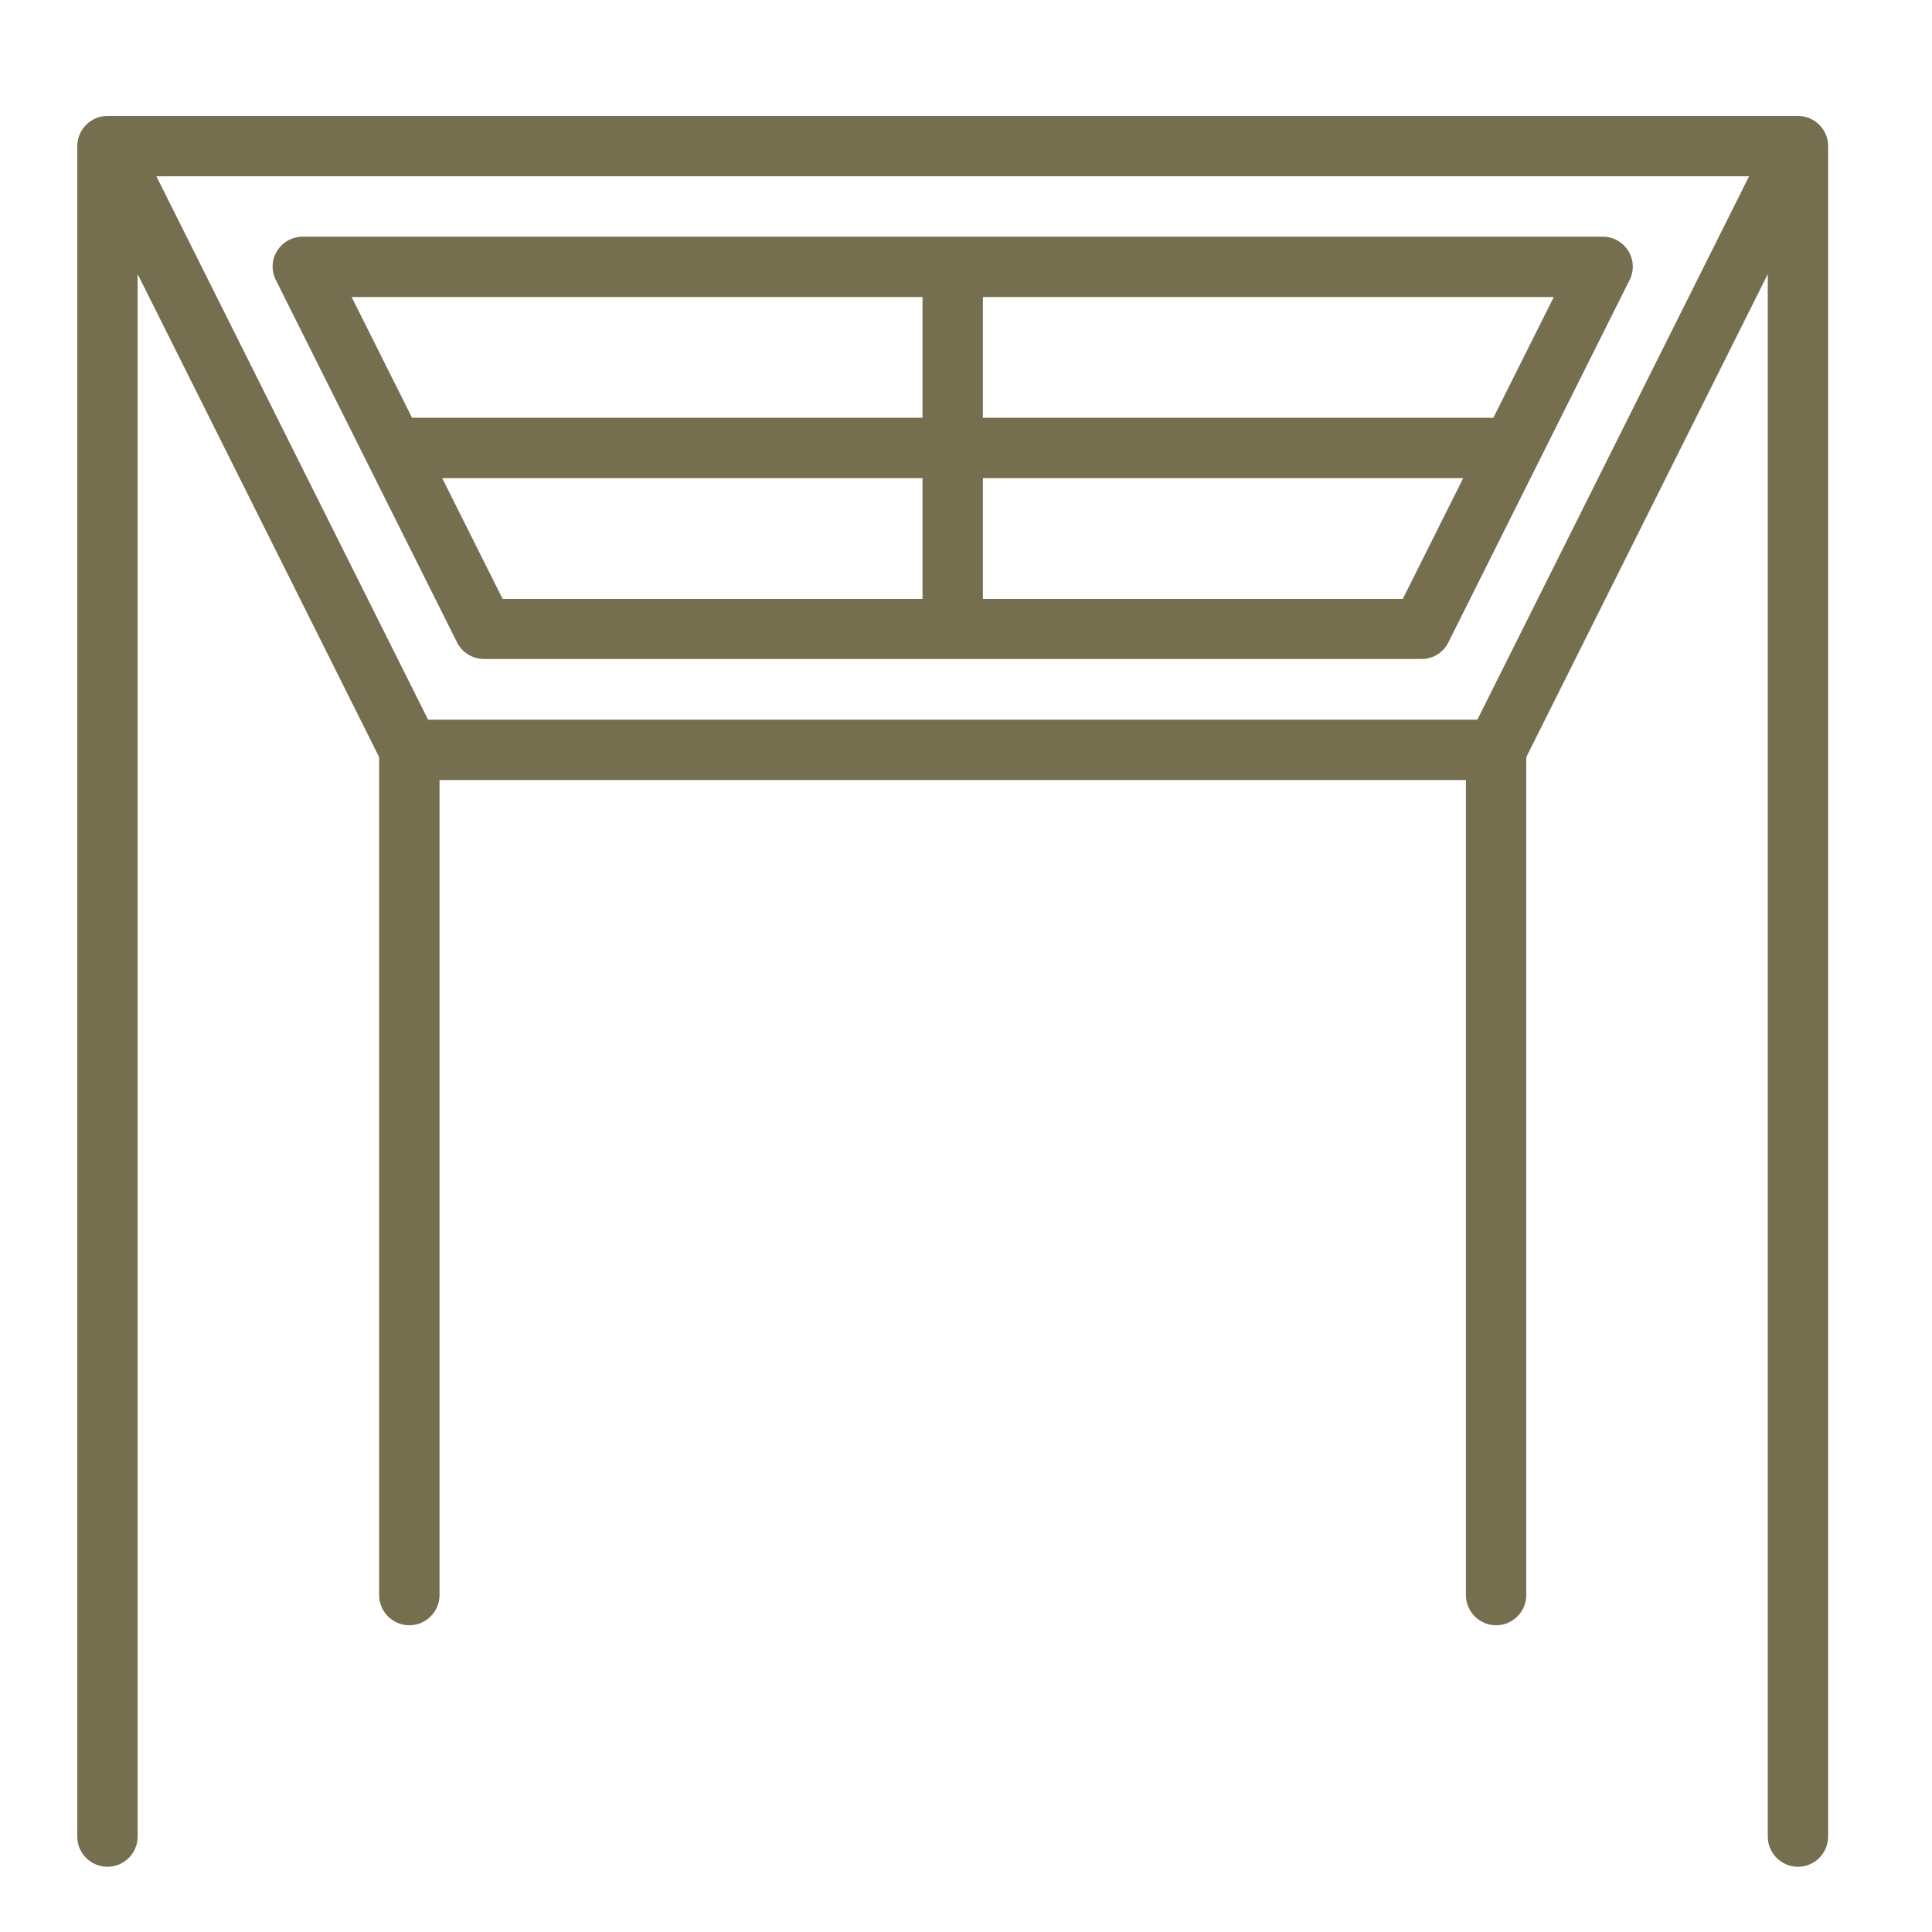
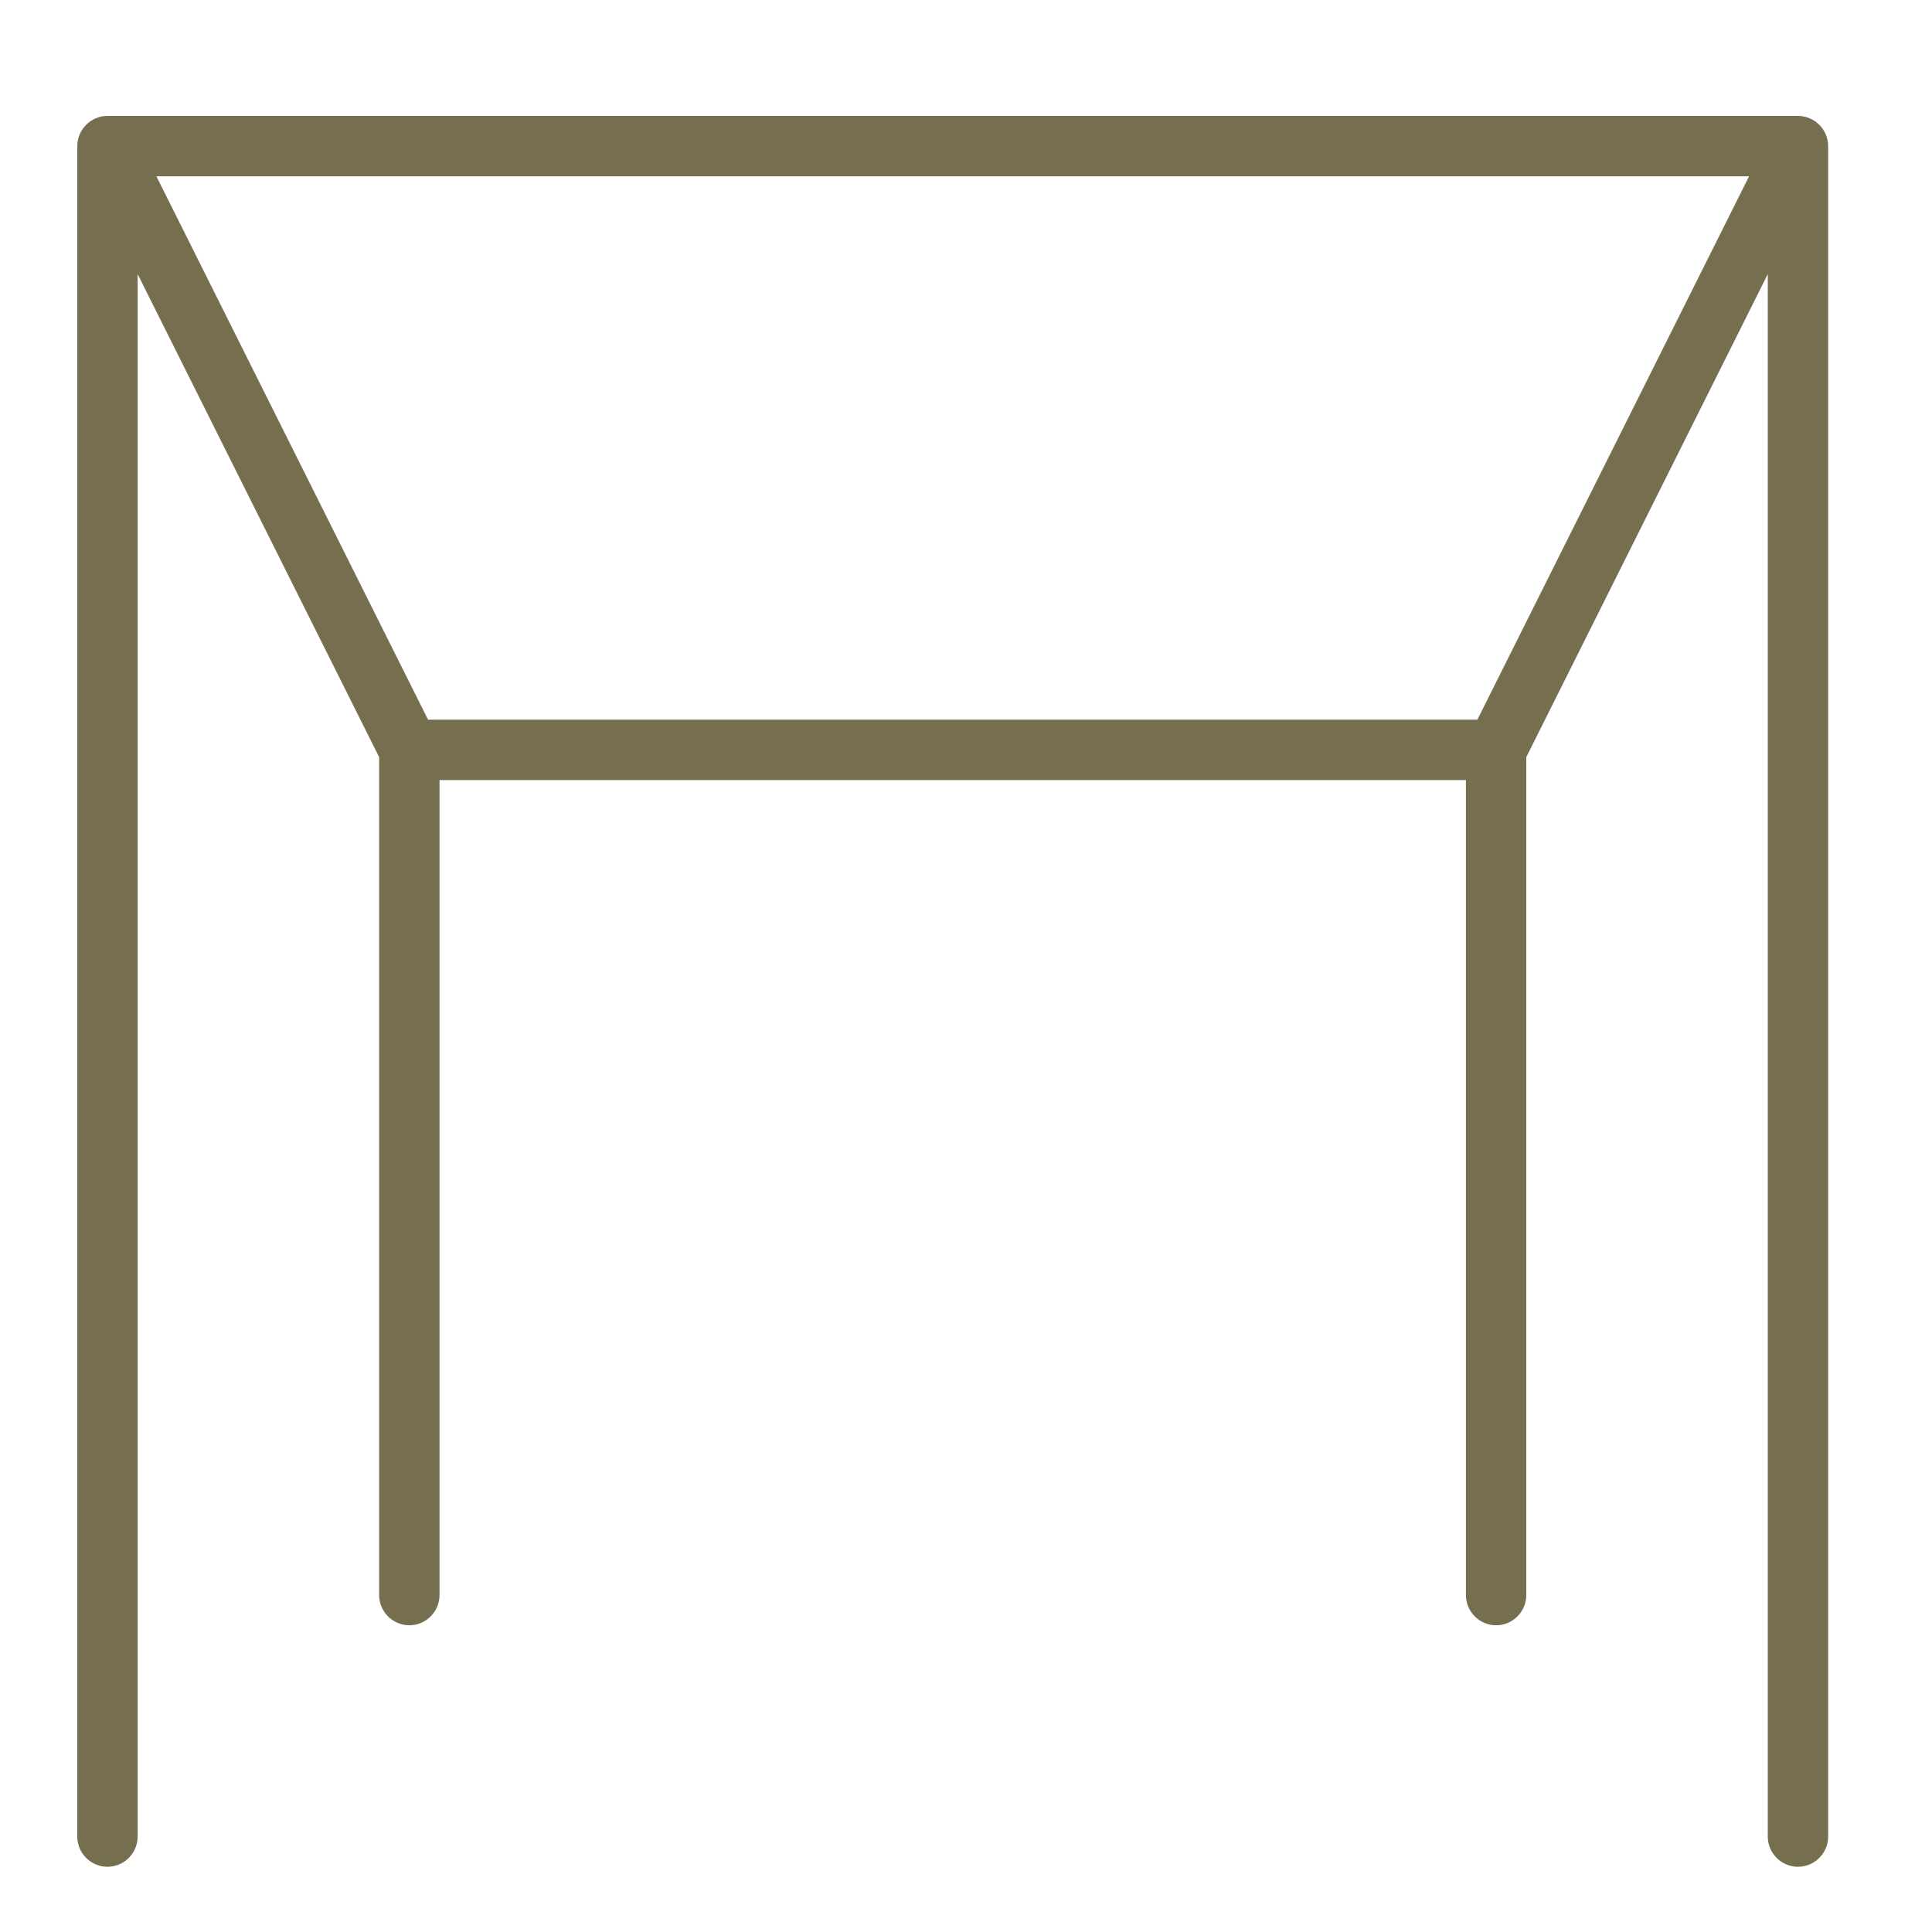
<svg xmlns="http://www.w3.org/2000/svg" width="50" height="50" viewBox="0 0 50 50" fill="none">
  <path d="M46.531 3H2.781C2.352 3 2 3.352 2 3.781V47.531C2 47.961 2.352 48.312 2.781 48.312C3.211 48.312 3.562 47.961 3.562 47.531V7.094L9.812 19.594V41.281C9.812 41.711 10.164 42.062 10.594 42.062C11.023 42.062 11.375 41.711 11.375 41.281V20.188H37.938V41.281C37.938 41.711 38.289 42.062 38.719 42.062C39.148 42.062 39.5 41.711 39.5 41.281V19.594L45.75 7.094V47.531C45.75 47.961 46.102 48.312 46.531 48.312C46.961 48.312 47.312 47.961 47.312 47.531V3.781C47.312 3.352 46.961 3 46.531 3ZM38.234 18.625H11.078L4.047 4.562H45.266L38.234 18.625Z" fill="#766F4F" />
-   <path d="M42.14 6.492C42.07 6.38 41.972 6.287 41.856 6.222C41.74 6.158 41.609 6.125 41.476 6.125H7.836C7.562 6.125 7.312 6.266 7.172 6.492C7.031 6.719 7.015 7.008 7.14 7.25L11.828 16.625C11.893 16.754 11.992 16.862 12.115 16.938C12.238 17.014 12.379 17.054 12.523 17.055H36.789C37.086 17.055 37.351 16.891 37.484 16.625L42.172 7.25C42.297 7.008 42.281 6.719 42.14 6.492ZM23.875 7.688V10.812H10.664L9.101 7.688H23.875ZM11.445 12.375H23.875V15.5H13.008L11.445 12.375ZM36.304 15.5H25.437V12.375H37.867L36.304 15.5ZM38.648 10.812H25.437V7.688H40.211L38.648 10.812Z" fill="#766F4F" />
</svg>